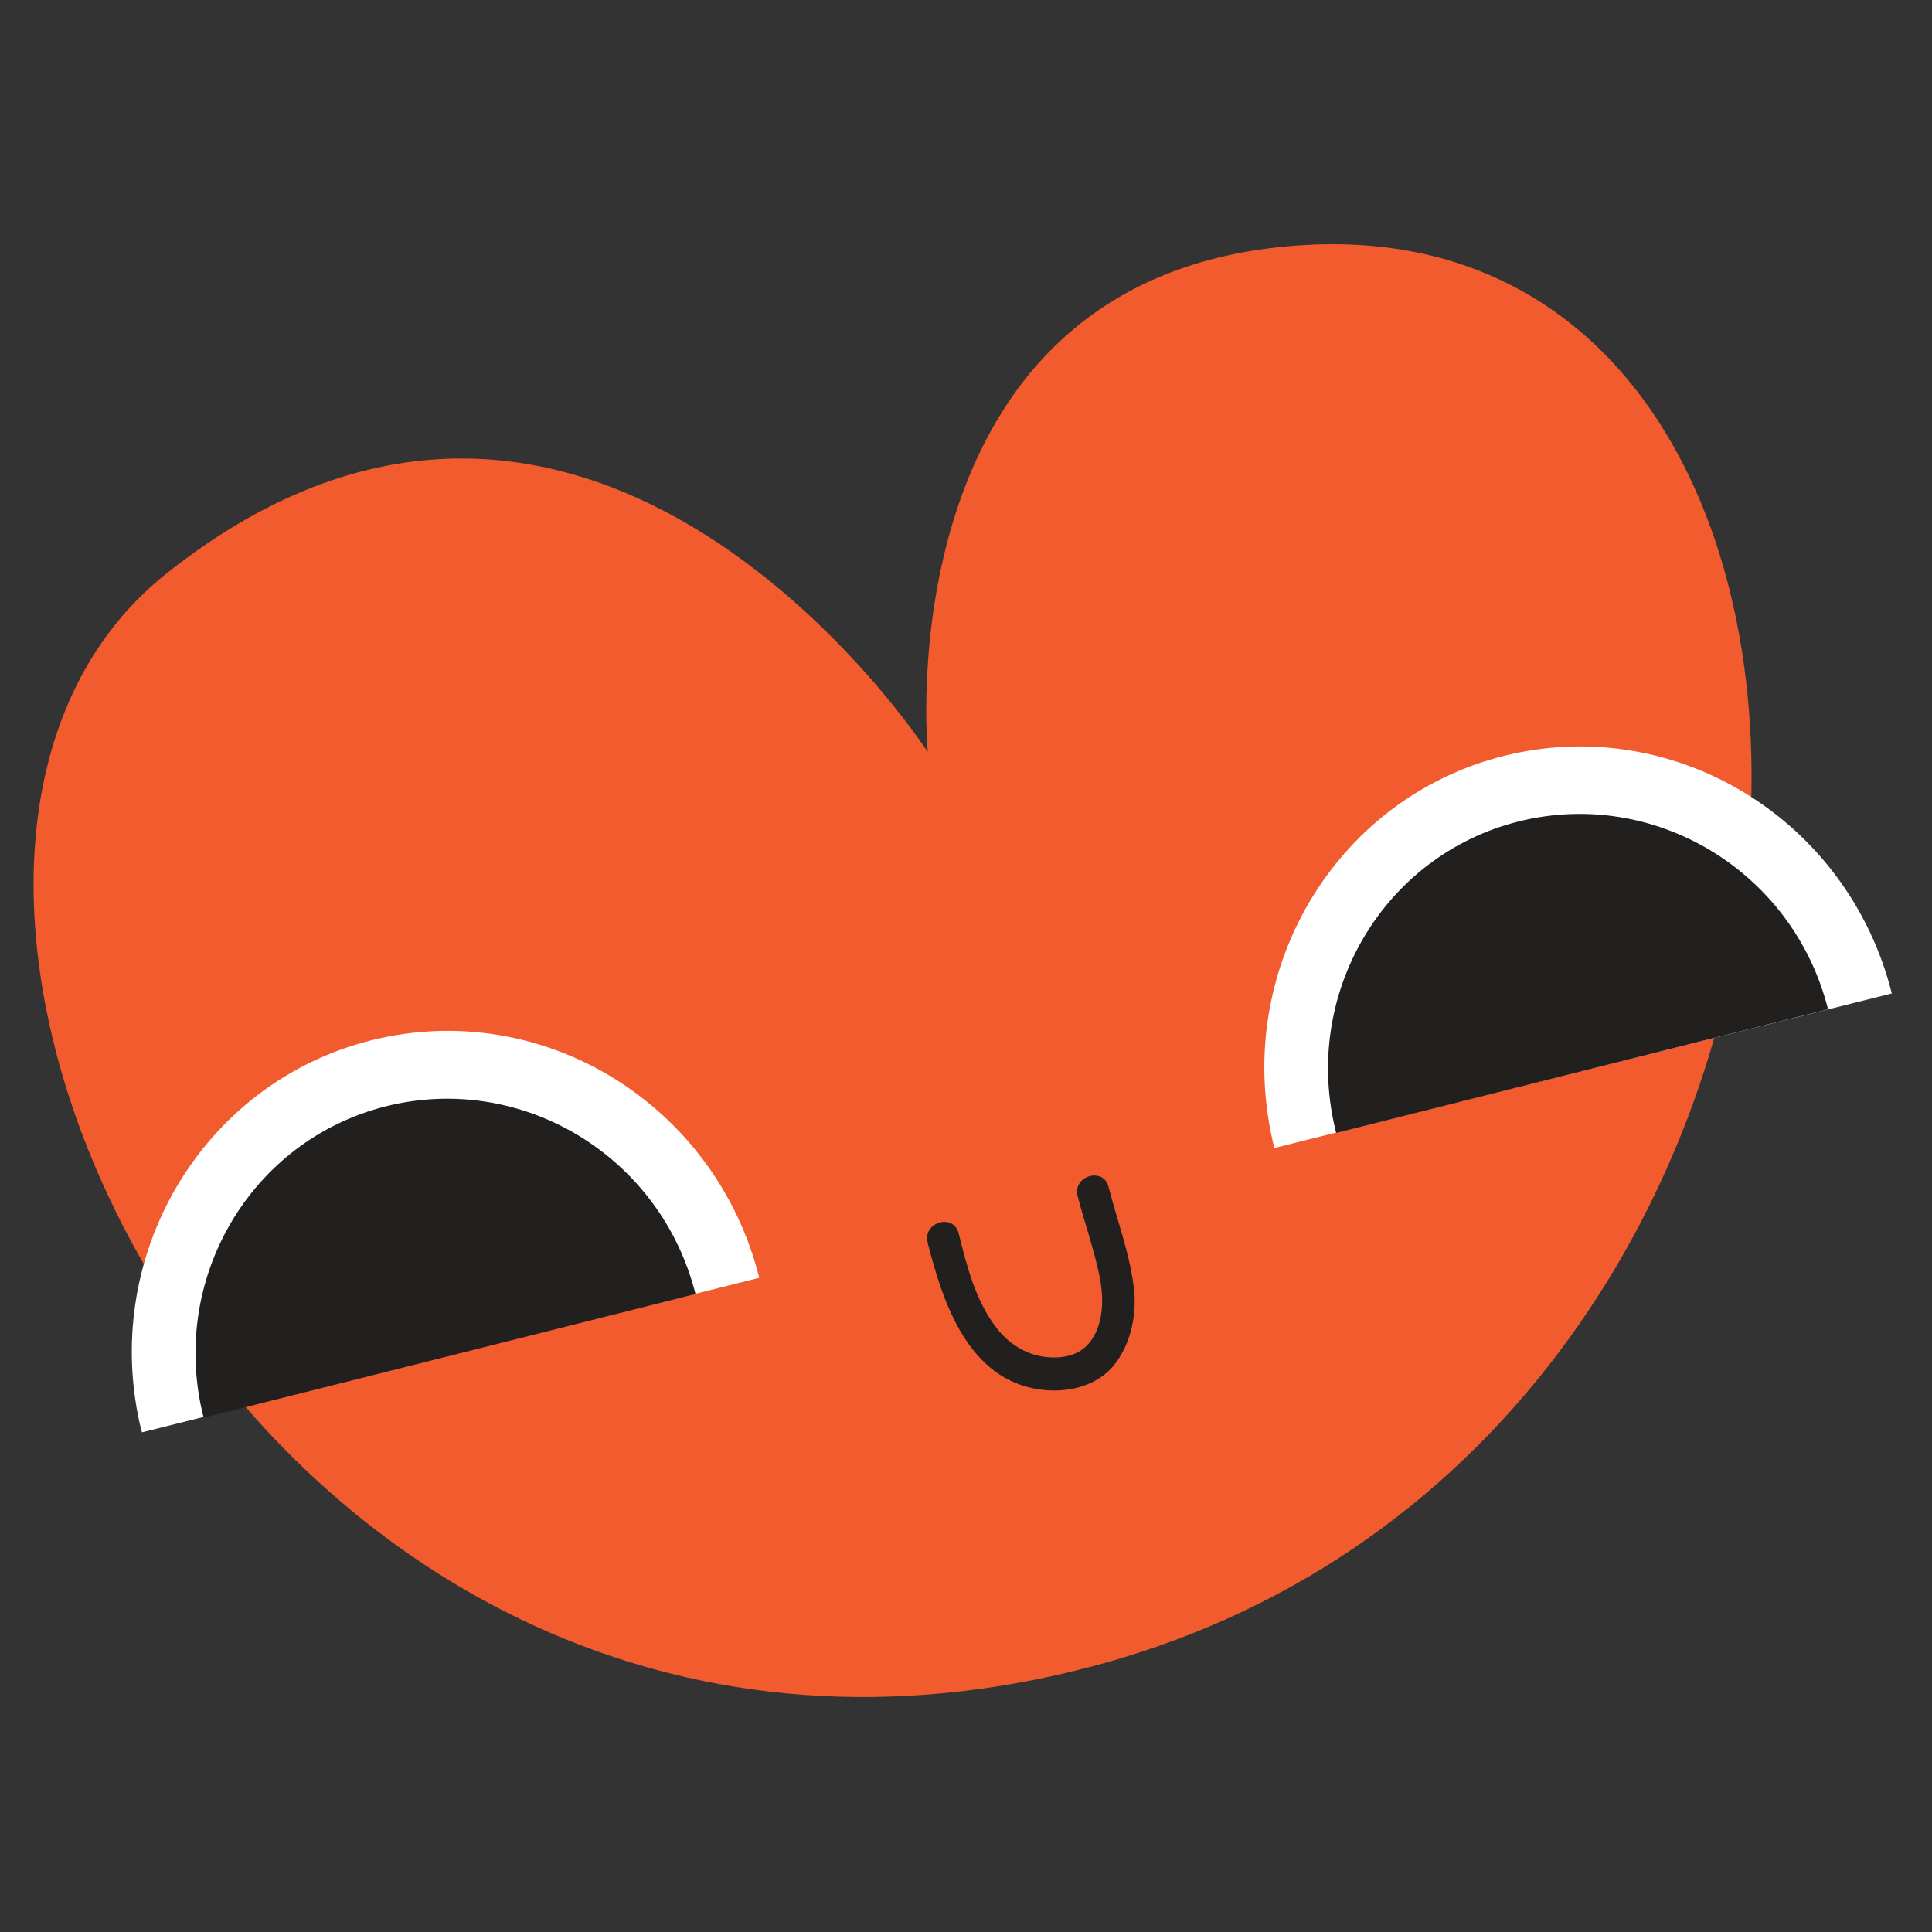
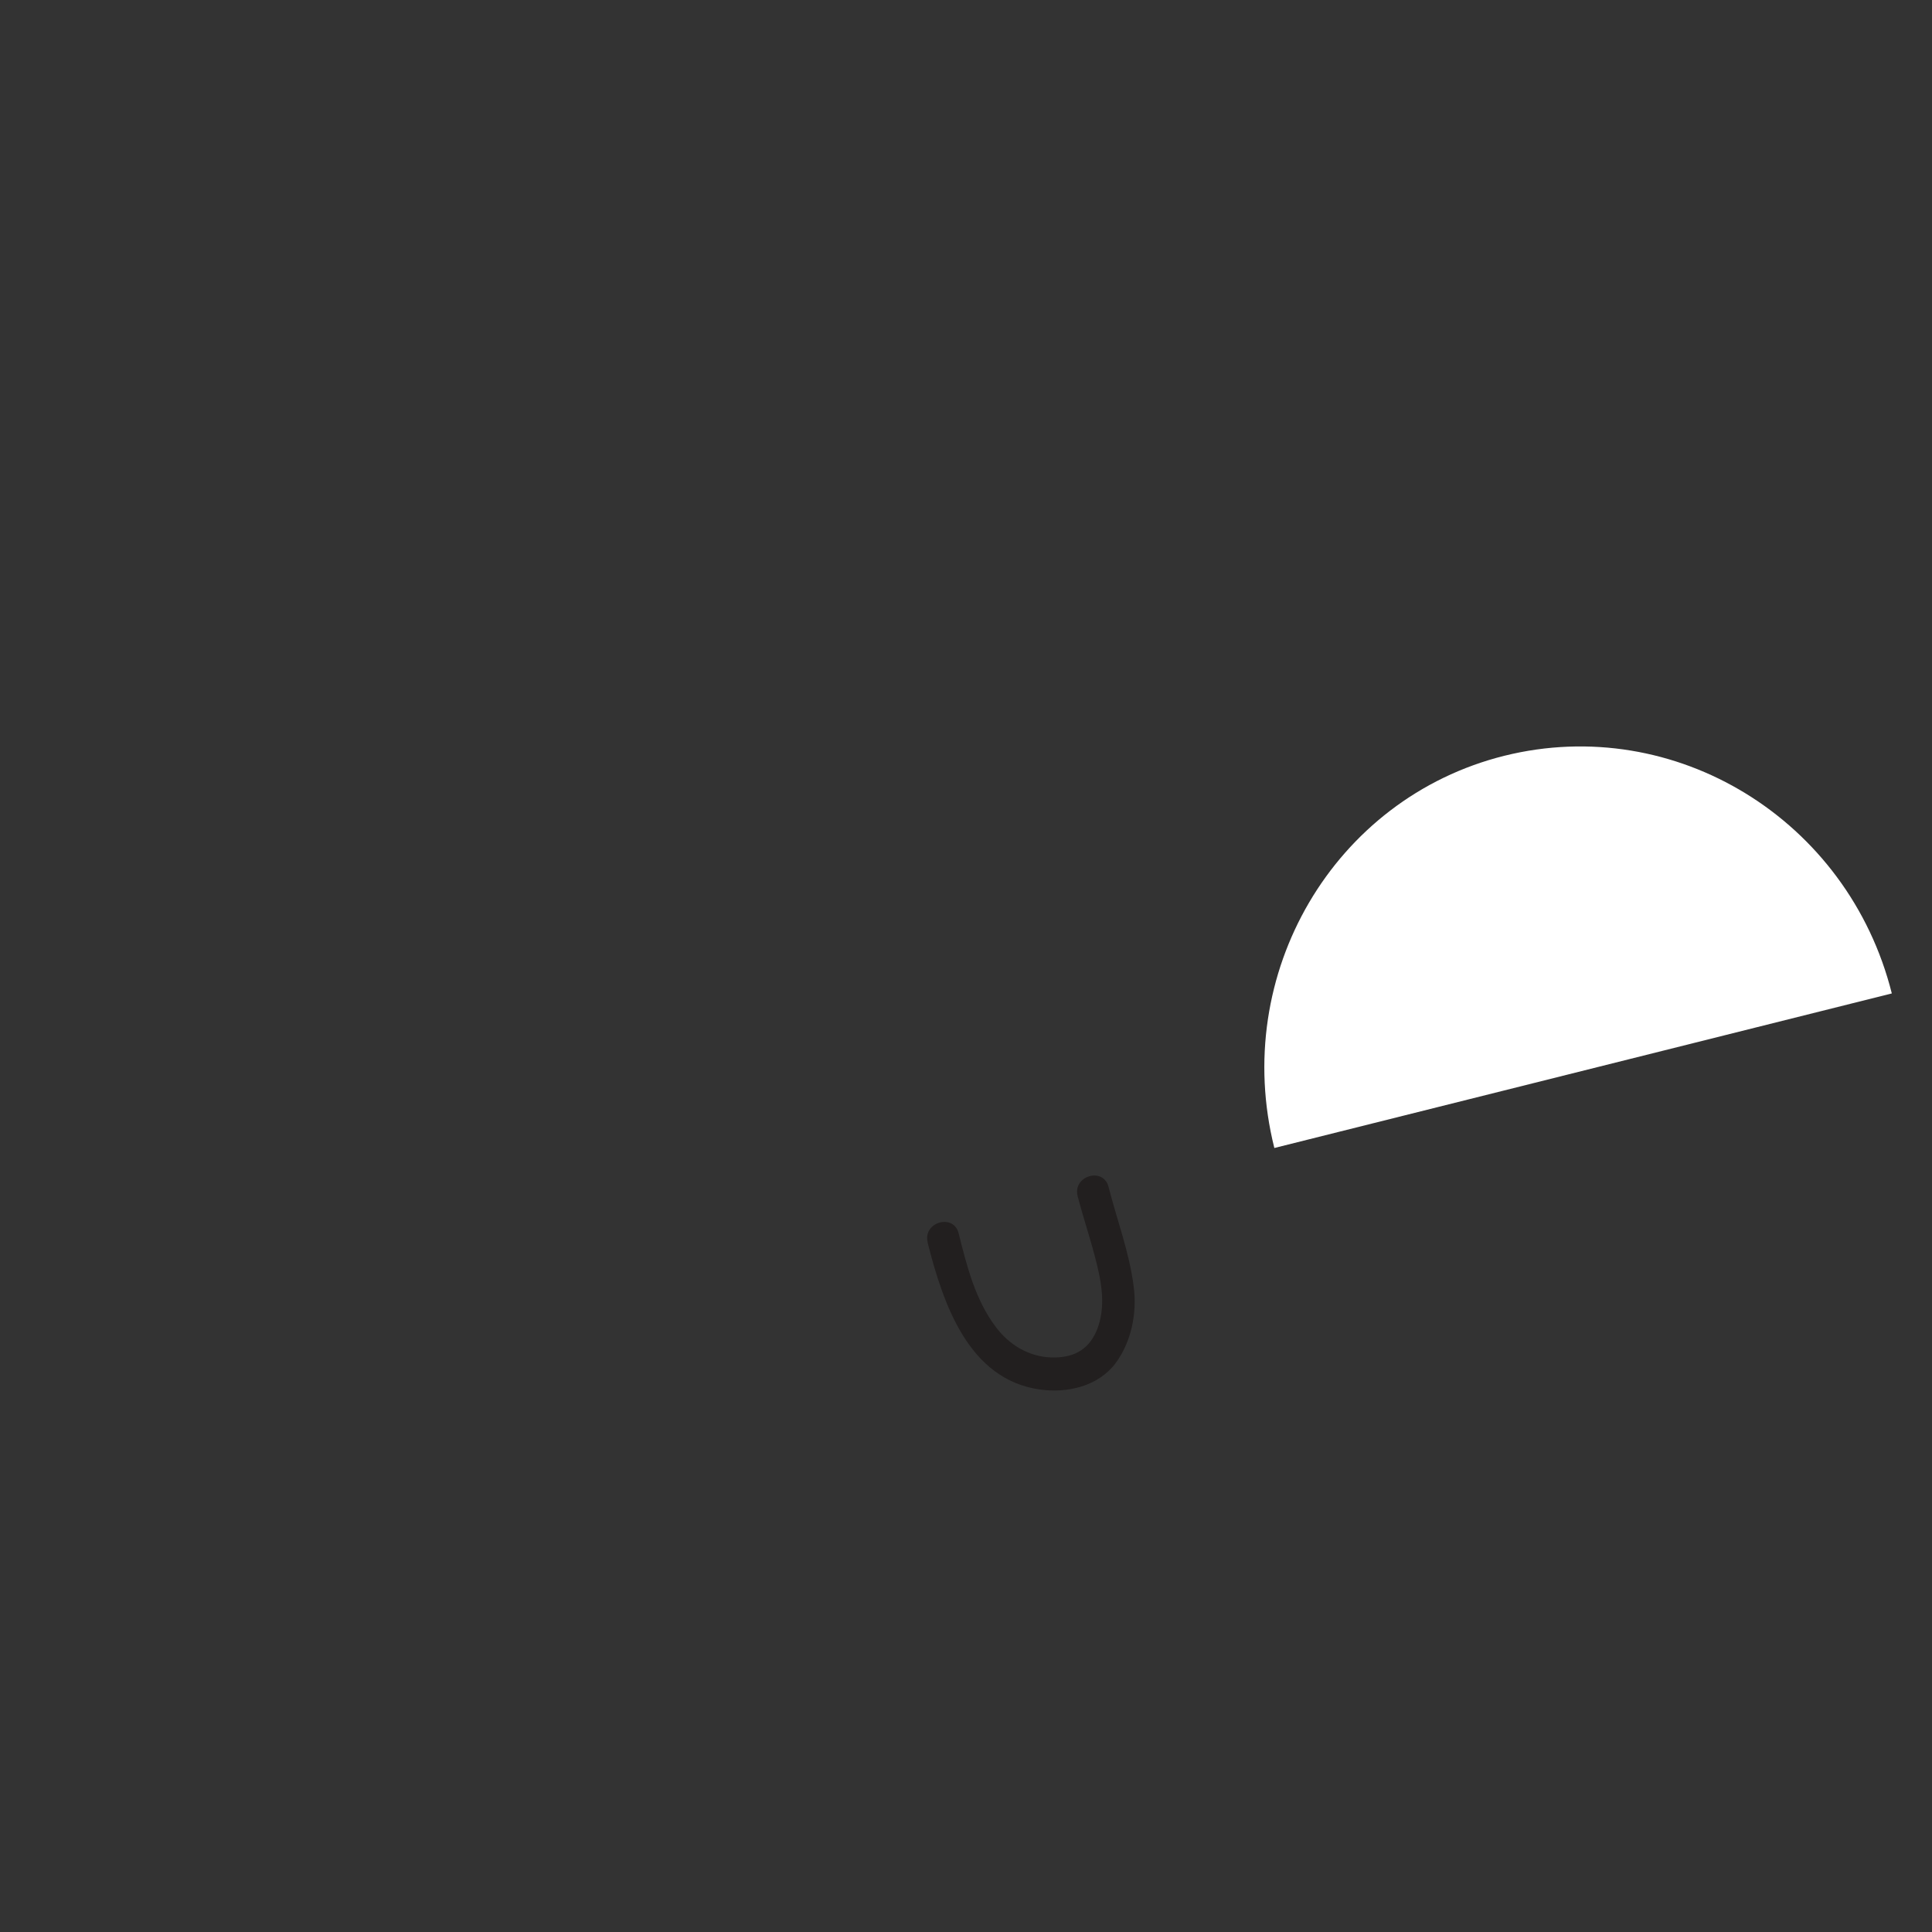
<svg xmlns="http://www.w3.org/2000/svg" id="Layer_1" data-name="Layer 1" viewBox="0 0 50 50">
  <rect x="0" y="0" width="50" height="50" fill="#333333" stroke="none" />
  <defs>
    <style> .cls-1 { fill: none; } .cls-2 { fill: #f15b2d; } .cls-3 { fill: #fff; } .cls-4 { fill: #221f1f; } .cls-5 { clip-path: url(#clippath); } </style>
    <clipPath id="clippath">
      <rect class="cls-1" x="1.65" y="8.82" width="46.69" height="34.59" transform="translate(-5.59 6.85) rotate(-14.05)" />
    </clipPath>
  </defs>
  <g class="cls-5">
    <g>
-       <path class="cls-2" d="M24.01,19.46s-1.19-12.37,9.61-13.11c16.88-1.16,15.98,31.53-5.76,36.88C6.66,48.44-5.49,22.63,4.31,14.84c11.03-8.76,19.7,4.62,19.7,4.62Z" />
      <path class="cls-4" d="M24.01,32.17c.4,1.58,1.06,3.53,2.9,3.79.71.1,1.51-.08,1.96-.68.41-.55.56-1.3.47-1.98-.11-.88-.43-1.72-.65-2.58-.13-.53-.94-.29-.8.24.18.69.42,1.36.56,2.04.1.48.12,1.01-.08,1.46-.22.5-.63.69-1.17.67-.57-.02-1.08-.32-1.43-.79-.53-.7-.75-1.58-.96-2.42-.13-.53-.94-.29-.8.24h0Z" />
-       <path class="cls-3" d="M3.67,37.07c-1.13-4.5,1.54-9.05,5.95-10.15,4.42-1.1,8.9,1.65,10.03,6.15" />
-       <path class="cls-4" d="M5.27,36.69c-.91-3.57,1.21-7.18,4.72-8.06,3.52-.88,7.11,1.29,8.01,4.86" />
      <path class="cls-3" d="M32.98,29.71c-1.13-4.5,1.54-9.05,5.95-10.15,4.42-1.1,8.9,1.65,10.03,6.15" />
-       <path class="cls-4" d="M34.58,29.32c-.91-3.57,1.21-7.18,4.72-8.06,3.52-.88,7.11,1.29,8.01,4.86" />
    </g>
  </g>
</svg>